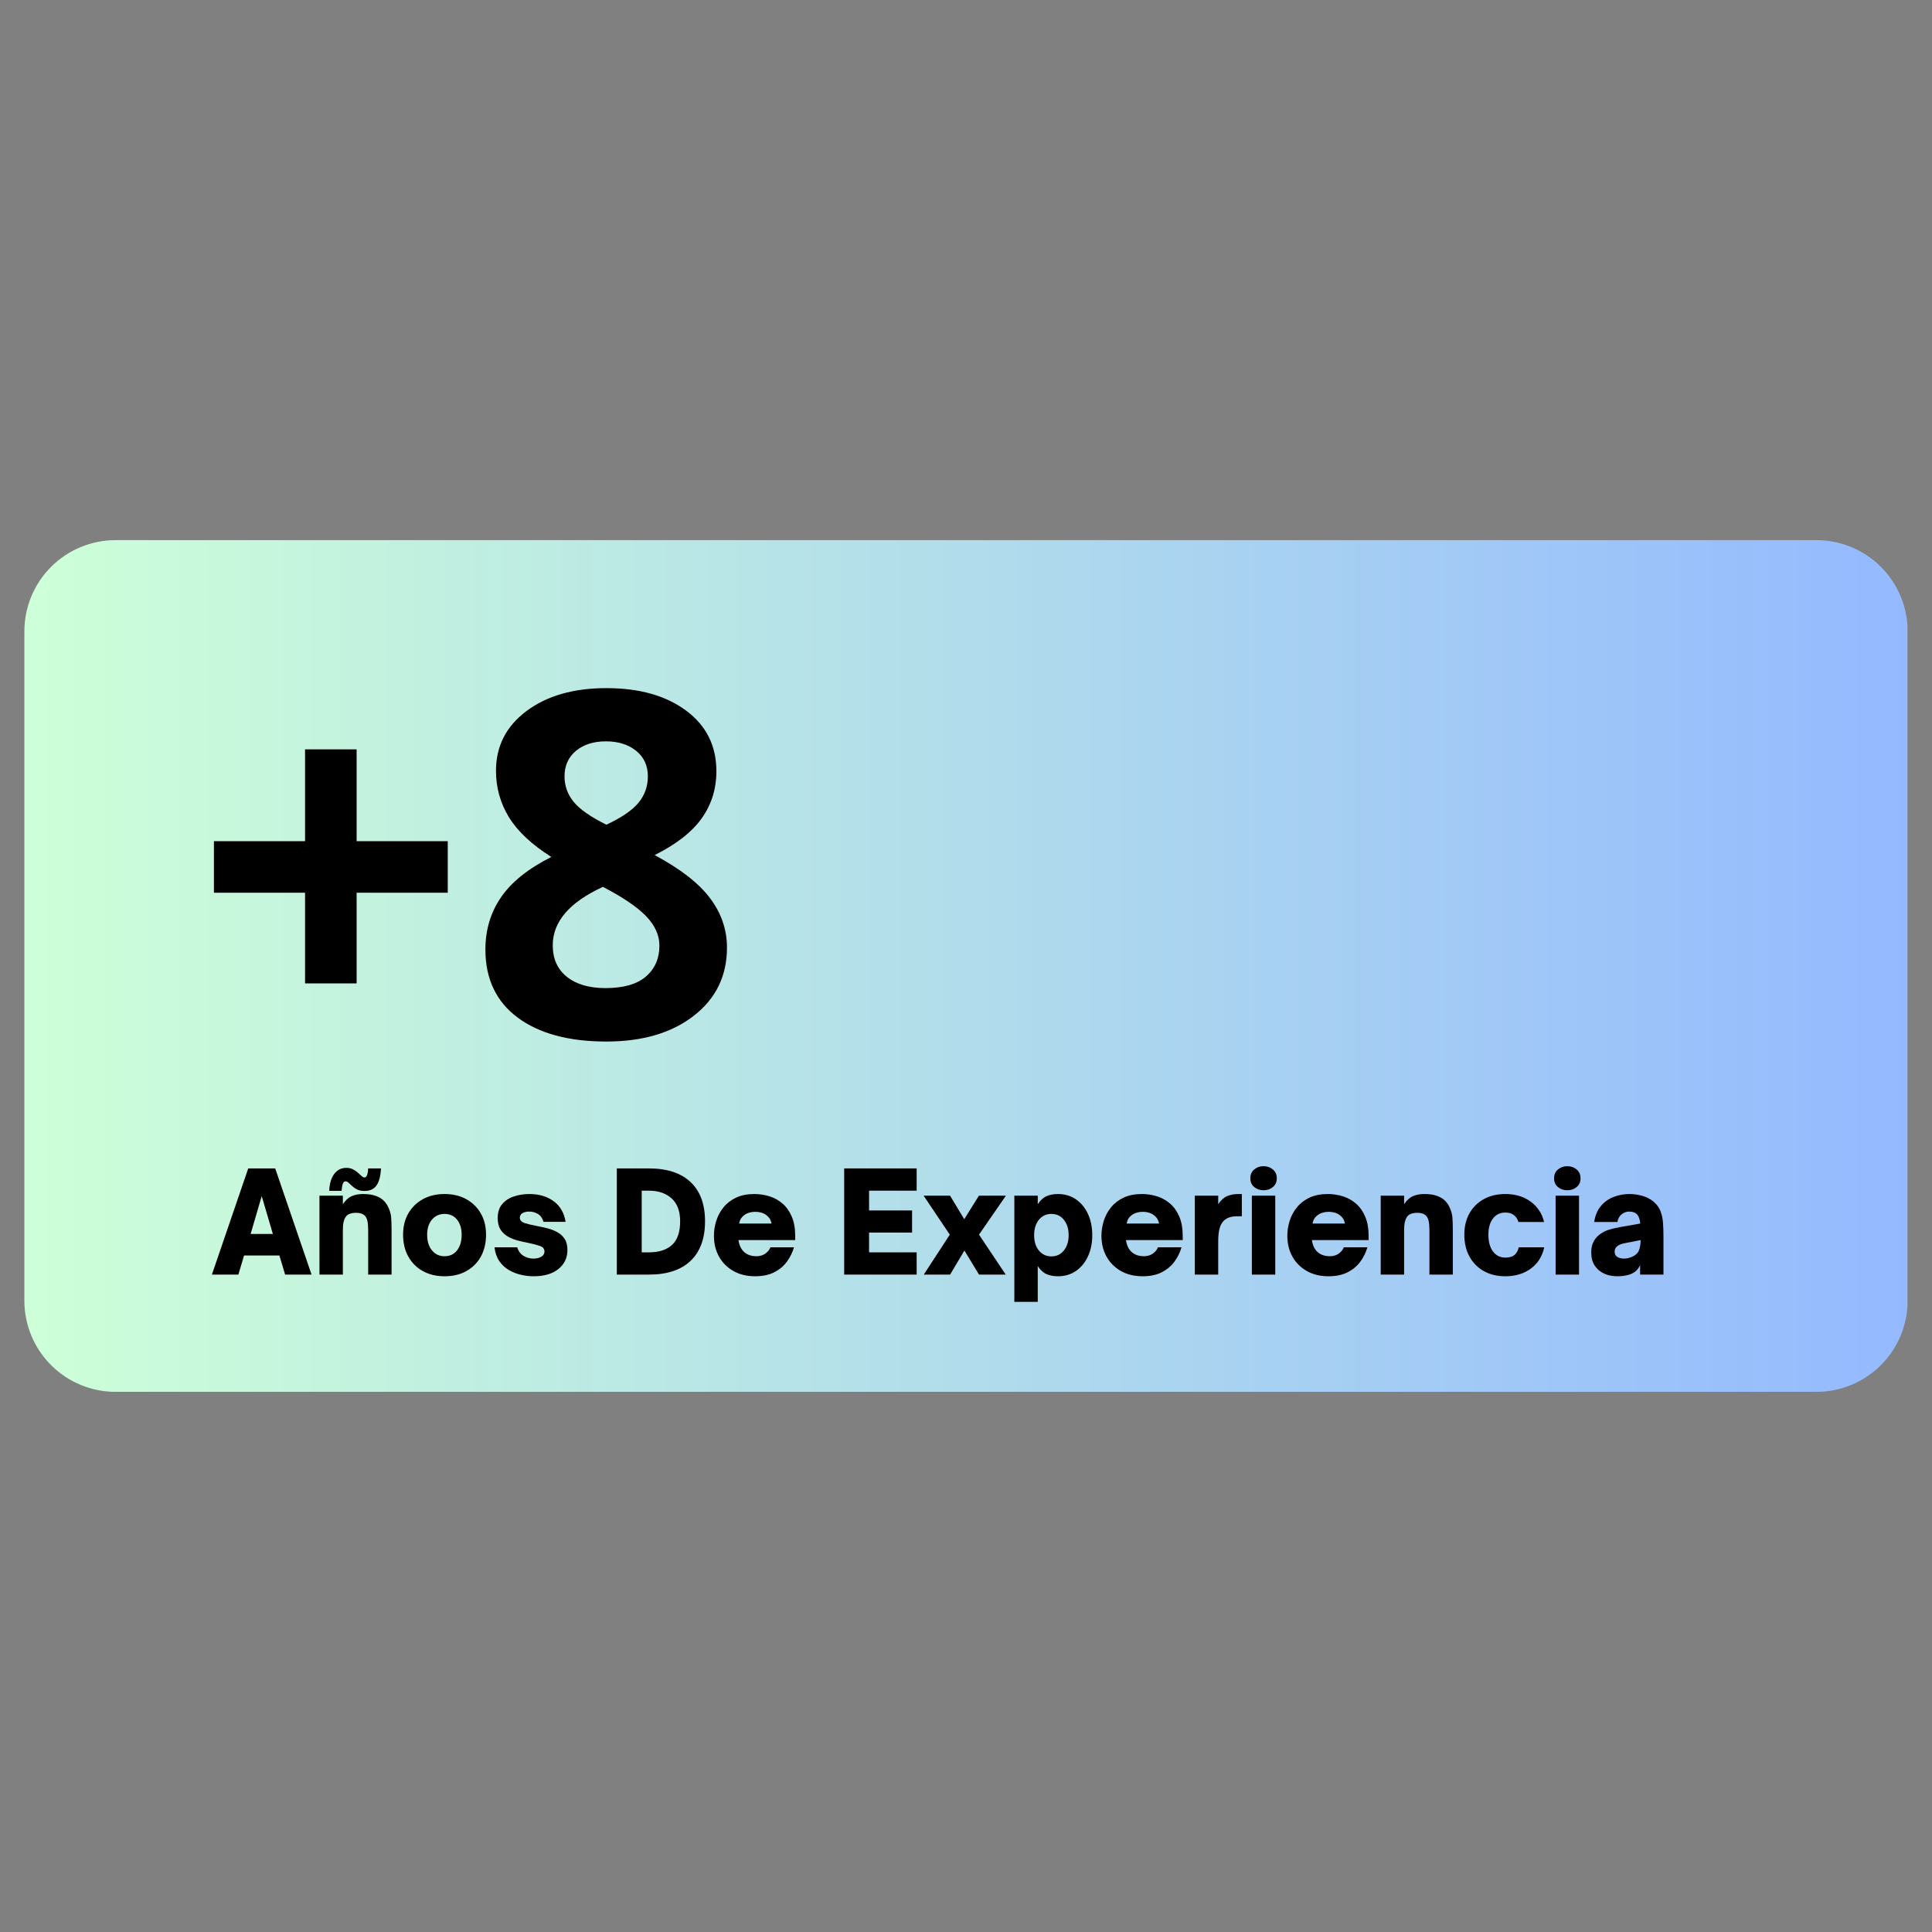
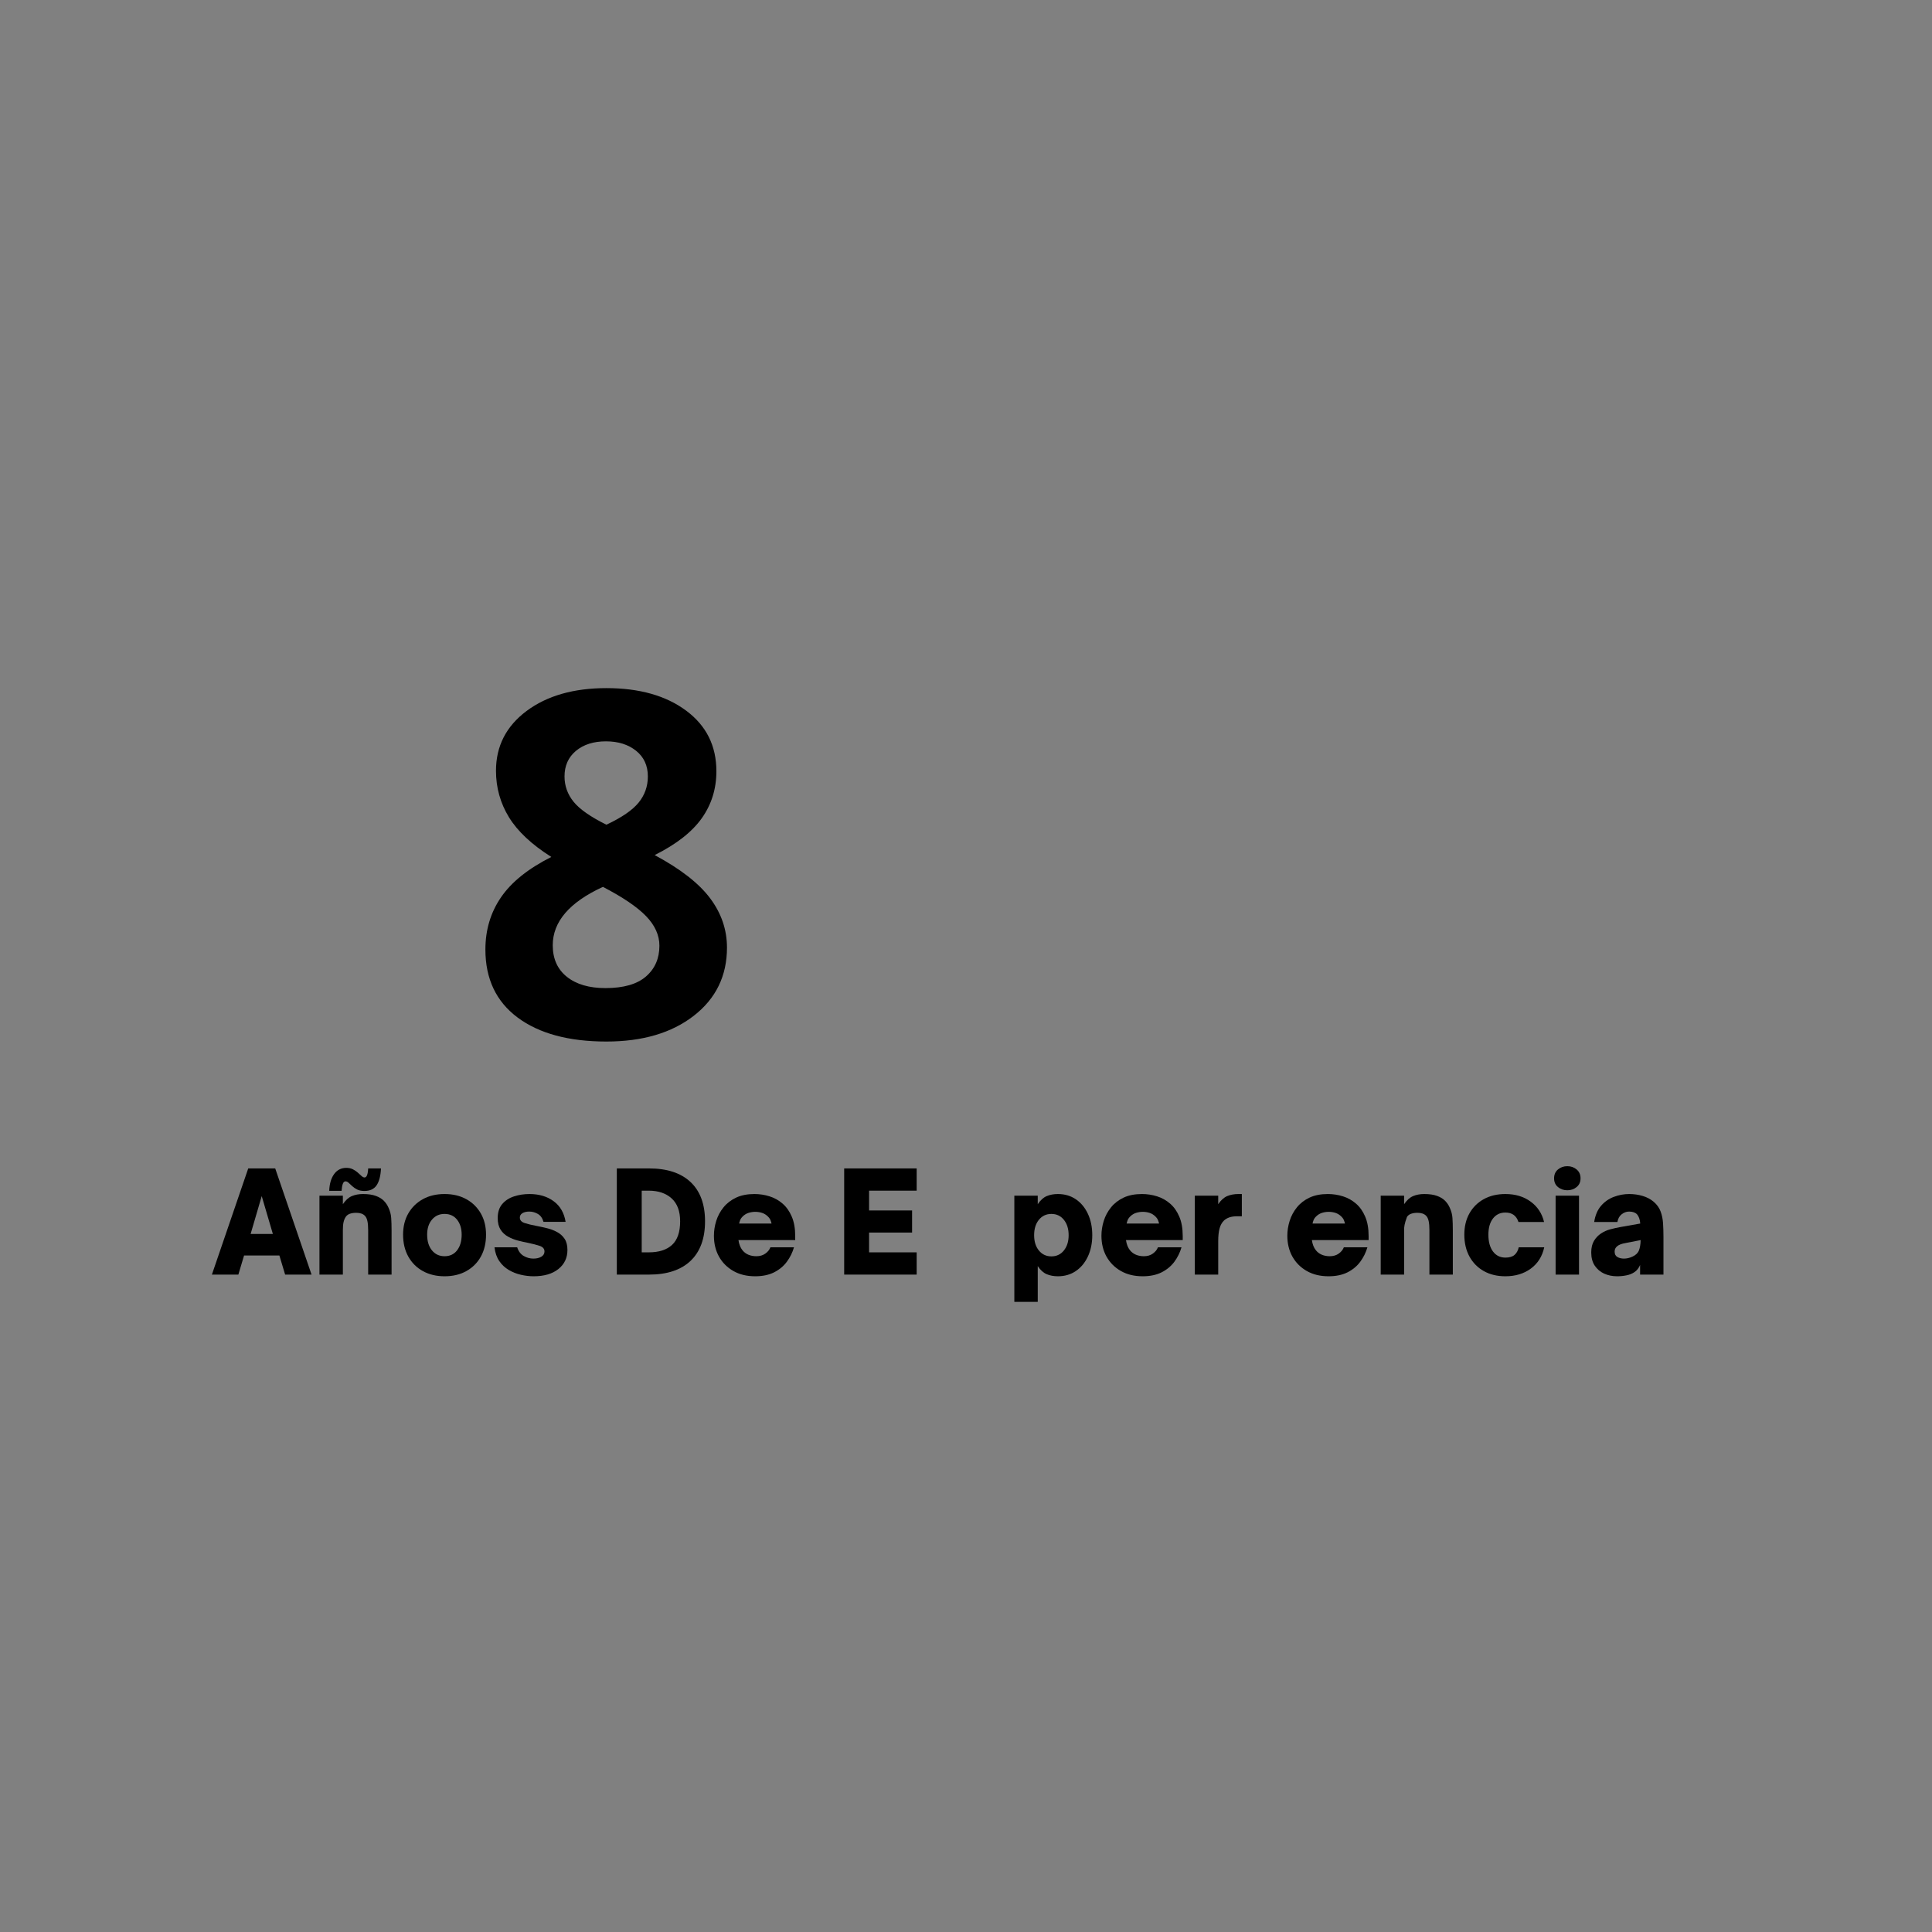
<svg xmlns="http://www.w3.org/2000/svg" version="1.2" preserveAspectRatio="xMidYMid meet" height="1080" viewBox="0 0 810 810" zoomAndPan="magnify" width="1080">
  <rect x="0" y="0" width="810" height="810" fill="#808080" stroke="none" />
  <defs>
    <clipPath id="2f71b7c9cc">
      <path d="M 10.215 226.453 L 799.723 226.453 L 799.723 583.527 L 10.215 583.527 Z M 10.215 226.453" />
    </clipPath>
    <clipPath id="db58d7ab7c">
-       <path d="M 48.465 226.453 L 761.535 226.453 C 771.68 226.453 781.41 230.484 788.582 237.656 C 795.758 244.828 799.785 254.559 799.785 264.703 L 799.785 545.297 C 799.785 555.441 795.758 565.172 788.582 572.344 C 781.41 579.516 771.68 583.547 761.535 583.547 L 48.465 583.547 C 38.32 583.547 28.59 579.516 21.418 572.344 C 14.242 565.172 10.215 555.441 10.215 545.297 L 10.215 264.703 C 10.215 254.559 14.242 244.828 21.418 237.656 C 28.59 230.484 38.32 226.453 48.465 226.453 Z M 48.465 226.453" />
-     </clipPath>
+       </clipPath>
    <linearGradient id="8a6576d40a" y2="128" gradientUnits="userSpaceOnUse" x2="566.039" y1="128" gradientTransform="matrix(1.395,0,0,1.395,10.203,226.454)" x1="0.007">
      <stop offset="0" style="stop-color:#cdffd8;stop-opacity:1;" />
      <stop offset="0.008" style="stop-color:#cdffd8;stop-opacity:1;" />
      <stop offset="0.016" style="stop-color:#ccfed8;stop-opacity:1;" />
      <stop offset="0.023" style="stop-color:#ccfed9;stop-opacity:1;" />
      <stop offset="0.031" style="stop-color:#cbfdd9;stop-opacity:1;" />
      <stop offset="0.039" style="stop-color:#cbfdd9;stop-opacity:1;" />
      <stop offset="0.047" style="stop-color:#cbfcda;stop-opacity:1;" />
      <stop offset="0.055" style="stop-color:#cafbda;stop-opacity:1;" />
      <stop offset="0.062" style="stop-color:#cafbda;stop-opacity:1;" />
      <stop offset="0.07" style="stop-color:#c9fadb;stop-opacity:1;" />
      <stop offset="0.078" style="stop-color:#c9fadb;stop-opacity:1;" />
      <stop offset="0.086" style="stop-color:#c8f9db;stop-opacity:1;" />
      <stop offset="0.094" style="stop-color:#c8f9db;stop-opacity:1;" />
      <stop offset="0.102" style="stop-color:#c7f8dc;stop-opacity:1;" />
      <stop offset="0.109" style="stop-color:#c7f8dc;stop-opacity:1;" />
      <stop offset="0.117" style="stop-color:#c7f7dc;stop-opacity:1;" />
      <stop offset="0.125" style="stop-color:#c6f7dd;stop-opacity:1;" />
      <stop offset="0.133" style="stop-color:#c6f6dd;stop-opacity:1;" />
      <stop offset="0.141" style="stop-color:#c5f5dd;stop-opacity:1;" />
      <stop offset="0.148" style="stop-color:#c5f5de;stop-opacity:1;" />
      <stop offset="0.156" style="stop-color:#c4f4de;stop-opacity:1;" />
      <stop offset="0.164" style="stop-color:#c4f4de;stop-opacity:1;" />
      <stop offset="0.172" style="stop-color:#c3f3df;stop-opacity:1;" />
      <stop offset="0.18" style="stop-color:#c3f3df;stop-opacity:1;" />
      <stop offset="0.188" style="stop-color:#c3f2df;stop-opacity:1;" />
      <stop offset="0.195" style="stop-color:#c2f2df;stop-opacity:1;" />
      <stop offset="0.203" style="stop-color:#c2f1e0;stop-opacity:1;" />
      <stop offset="0.211" style="stop-color:#c1f0e0;stop-opacity:1;" />
      <stop offset="0.219" style="stop-color:#c1f0e0;stop-opacity:1;" />
      <stop offset="0.227" style="stop-color:#c0efe1;stop-opacity:1;" />
      <stop offset="0.234" style="stop-color:#c0efe1;stop-opacity:1;" />
      <stop offset="0.242" style="stop-color:#bfeee1;stop-opacity:1;" />
      <stop offset="0.25" style="stop-color:#bfeee2;stop-opacity:1;" />
      <stop offset="0.258" style="stop-color:#bfede2;stop-opacity:1;" />
      <stop offset="0.266" style="stop-color:#beede2;stop-opacity:1;" />
      <stop offset="0.273" style="stop-color:#beece2;stop-opacity:1;" />
      <stop offset="0.281" style="stop-color:#bdece3;stop-opacity:1;" />
      <stop offset="0.289" style="stop-color:#bdebe3;stop-opacity:1;" />
      <stop offset="0.297" style="stop-color:#bceae3;stop-opacity:1;" />
      <stop offset="0.305" style="stop-color:#bceae4;stop-opacity:1;" />
      <stop offset="0.312" style="stop-color:#bbe9e4;stop-opacity:1;" />
      <stop offset="0.32" style="stop-color:#bbe9e4;stop-opacity:1;" />
      <stop offset="0.328" style="stop-color:#bae8e5;stop-opacity:1;" />
      <stop offset="0.336" style="stop-color:#bae8e5;stop-opacity:1;" />
      <stop offset="0.344" style="stop-color:#bae7e5;stop-opacity:1;" />
      <stop offset="0.352" style="stop-color:#b9e7e6;stop-opacity:1;" />
      <stop offset="0.359" style="stop-color:#b9e6e6;stop-opacity:1;" />
      <stop offset="0.367" style="stop-color:#b8e6e6;stop-opacity:1;" />
      <stop offset="0.375" style="stop-color:#b8e5e6;stop-opacity:1;" />
      <stop offset="0.383" style="stop-color:#b7e4e7;stop-opacity:1;" />
      <stop offset="0.391" style="stop-color:#b7e4e7;stop-opacity:1;" />
      <stop offset="0.398" style="stop-color:#b6e3e7;stop-opacity:1;" />
      <stop offset="0.406" style="stop-color:#b6e3e8;stop-opacity:1;" />
      <stop offset="0.414" style="stop-color:#b6e2e8;stop-opacity:1;" />
      <stop offset="0.422" style="stop-color:#b5e2e8;stop-opacity:1;" />
      <stop offset="0.43" style="stop-color:#b5e1e9;stop-opacity:1;" />
      <stop offset="0.438" style="stop-color:#b4e1e9;stop-opacity:1;" />
      <stop offset="0.445" style="stop-color:#b4e0e9;stop-opacity:1;" />
      <stop offset="0.453" style="stop-color:#b3dfea;stop-opacity:1;" />
      <stop offset="0.461" style="stop-color:#b3dfea;stop-opacity:1;" />
      <stop offset="0.469" style="stop-color:#b2deea;stop-opacity:1;" />
      <stop offset="0.477" style="stop-color:#b2deea;stop-opacity:1;" />
      <stop offset="0.484" style="stop-color:#b2ddeb;stop-opacity:1;" />
      <stop offset="0.492" style="stop-color:#b1ddeb;stop-opacity:1;" />
      <stop offset="0.5" style="stop-color:#b1dceb;stop-opacity:1;" />
      <stop offset="0.508" style="stop-color:#b0dcec;stop-opacity:1;" />
      <stop offset="0.516" style="stop-color:#b0dbec;stop-opacity:1;" />
      <stop offset="0.523" style="stop-color:#afdbec;stop-opacity:1;" />
      <stop offset="0.531" style="stop-color:#afdaed;stop-opacity:1;" />
      <stop offset="0.539" style="stop-color:#aed9ed;stop-opacity:1;" />
      <stop offset="0.547" style="stop-color:#aed9ed;stop-opacity:1;" />
      <stop offset="0.555" style="stop-color:#aed8ed;stop-opacity:1;" />
      <stop offset="0.562" style="stop-color:#add8ee;stop-opacity:1;" />
      <stop offset="0.57" style="stop-color:#add7ee;stop-opacity:1;" />
      <stop offset="0.578" style="stop-color:#acd7ee;stop-opacity:1;" />
      <stop offset="0.586" style="stop-color:#acd6ef;stop-opacity:1;" />
      <stop offset="0.594" style="stop-color:#abd6ef;stop-opacity:1;" />
      <stop offset="0.602" style="stop-color:#abd5ef;stop-opacity:1;" />
      <stop offset="0.609" style="stop-color:#aad5f0;stop-opacity:1;" />
      <stop offset="0.617" style="stop-color:#aad4f0;stop-opacity:1;" />
      <stop offset="0.625" style="stop-color:#aad3f0;stop-opacity:1;" />
      <stop offset="0.633" style="stop-color:#a9d3f1;stop-opacity:1;" />
      <stop offset="0.641" style="stop-color:#a9d2f1;stop-opacity:1;" />
      <stop offset="0.648" style="stop-color:#a8d2f1;stop-opacity:1;" />
      <stop offset="0.656" style="stop-color:#a8d1f1;stop-opacity:1;" />
      <stop offset="0.664" style="stop-color:#a7d1f2;stop-opacity:1;" />
      <stop offset="0.672" style="stop-color:#a7d0f2;stop-opacity:1;" />
      <stop offset="0.68" style="stop-color:#a6d0f2;stop-opacity:1;" />
      <stop offset="0.688" style="stop-color:#a6cff3;stop-opacity:1;" />
      <stop offset="0.695" style="stop-color:#a6cff3;stop-opacity:1;" />
      <stop offset="0.703" style="stop-color:#a5cef3;stop-opacity:1;" />
      <stop offset="0.711" style="stop-color:#a5cdf4;stop-opacity:1;" />
      <stop offset="0.719" style="stop-color:#a4cdf4;stop-opacity:1;" />
      <stop offset="0.727" style="stop-color:#a4ccf4;stop-opacity:1;" />
      <stop offset="0.734" style="stop-color:#a3ccf4;stop-opacity:1;" />
      <stop offset="0.742" style="stop-color:#a3cbf5;stop-opacity:1;" />
      <stop offset="0.75" style="stop-color:#a2cbf5;stop-opacity:1;" />
      <stop offset="0.758" style="stop-color:#a2caf5;stop-opacity:1;" />
      <stop offset="0.766" style="stop-color:#a2caf6;stop-opacity:1;" />
      <stop offset="0.773" style="stop-color:#a1c9f6;stop-opacity:1;" />
      <stop offset="0.781" style="stop-color:#a1c8f6;stop-opacity:1;" />
      <stop offset="0.789" style="stop-color:#a0c8f7;stop-opacity:1;" />
      <stop offset="0.797" style="stop-color:#a0c7f7;stop-opacity:1;" />
      <stop offset="0.805" style="stop-color:#9fc7f7;stop-opacity:1;" />
      <stop offset="0.812" style="stop-color:#9fc6f8;stop-opacity:1;" />
      <stop offset="0.82" style="stop-color:#9ec6f8;stop-opacity:1;" />
      <stop offset="0.828" style="stop-color:#9ec5f8;stop-opacity:1;" />
      <stop offset="0.836" style="stop-color:#9dc5f8;stop-opacity:1;" />
      <stop offset="0.844" style="stop-color:#9dc4f9;stop-opacity:1;" />
      <stop offset="0.852" style="stop-color:#9dc4f9;stop-opacity:1;" />
      <stop offset="0.859" style="stop-color:#9cc3f9;stop-opacity:1;" />
      <stop offset="0.867" style="stop-color:#9cc2fa;stop-opacity:1;" />
      <stop offset="0.875" style="stop-color:#9bc2fa;stop-opacity:1;" />
      <stop offset="0.883" style="stop-color:#9bc1fa;stop-opacity:1;" />
      <stop offset="0.891" style="stop-color:#9ac1fb;stop-opacity:1;" />
      <stop offset="0.898" style="stop-color:#9ac0fb;stop-opacity:1;" />
      <stop offset="0.906" style="stop-color:#99c0fb;stop-opacity:1;" />
      <stop offset="0.914" style="stop-color:#99bffb;stop-opacity:1;" />
      <stop offset="0.922" style="stop-color:#99bffc;stop-opacity:1;" />
      <stop offset="0.93" style="stop-color:#98befc;stop-opacity:1;" />
      <stop offset="0.938" style="stop-color:#98befc;stop-opacity:1;" />
      <stop offset="0.945" style="stop-color:#97bdfd;stop-opacity:1;" />
      <stop offset="0.953" style="stop-color:#97bcfd;stop-opacity:1;" />
      <stop offset="0.961" style="stop-color:#96bcfd;stop-opacity:1;" />
      <stop offset="0.969" style="stop-color:#96bbfe;stop-opacity:1;" />
      <stop offset="0.977" style="stop-color:#95bbfe;stop-opacity:1;" />
      <stop offset="0.984" style="stop-color:#95bafe;stop-opacity:1;" />
      <stop offset="0.992" style="stop-color:#95baff;stop-opacity:1;" />
      <stop offset="1" style="stop-color:#94b9ff;stop-opacity:1;" />
    </linearGradient>
  </defs>
  <g id="4fad236480">
    <g clip-path="url(#2f71b7c9cc)" clip-rule="nonzero">
      <g clip-path="url(#db58d7ab7c)" clip-rule="nonzero">
        <path d="M 10.215 226.453 L 10.215 583.527 L 799.723 583.527 L 799.723 226.453 Z M 10.215 226.453" style="stroke:none;fill-rule:nonzero;fill:url(#8a6576d40a);" />
      </g>
    </g>
    <g style="fill:#000000;fill-opacity:1;">
      <g transform="translate(88.729, 534.381)">
        <path d="M 11.203 0 L 0.109 0 L 15.344 -44.516 L 26.656 -44.516 L 41.891 0 L 30.812 0 L 28.406 -8 L 13.594 -8 Z M 21 -32.906 L 16.344 -17.031 L 25.672 -17.031 Z M 21 -32.906" style="stroke:none" />
      </g>
    </g>
    <g style="fill:#000000;fill-opacity:1;">
      <g transform="translate(130.731, 534.381)">
        <path d="M 22.047 -35.062 C 20.848 -35.062 19.836 -35.266 19.016 -35.672 C 18.203 -36.086 17.516 -36.555 16.953 -37.078 C 16.391 -37.598 15.891 -38.062 15.453 -38.469 C 15.023 -38.883 14.582 -39.094 14.125 -39.094 C 13.613 -39.094 13.234 -38.738 12.984 -38.031 C 12.734 -37.332 12.566 -36.363 12.484 -35.125 L 7.297 -35.125 C 7.41 -38.082 8.098 -40.426 9.359 -42.156 C 10.629 -43.883 12.332 -44.75 14.469 -44.75 C 15.52 -44.75 16.441 -44.547 17.234 -44.141 C 18.035 -43.734 18.727 -43.266 19.312 -42.734 C 19.895 -42.211 20.41 -41.742 20.859 -41.328 C 21.305 -40.922 21.723 -40.719 22.109 -40.719 C 23.004 -40.719 23.508 -41.984 23.625 -44.516 L 29 -44.516 C 28.844 -41.328 28.219 -38.953 27.125 -37.391 C 26.039 -35.836 24.348 -35.062 22.047 -35.062 Z M 13.016 0 L 3.203 0 L 3.203 -33.078 L 13.016 -33.078 L 13.016 -29.516 C 14.141 -31.191 15.391 -32.32 16.766 -32.906 C 18.148 -33.488 19.719 -33.781 21.469 -33.781 C 23.645 -33.781 25.441 -33.516 26.859 -32.984 C 28.285 -32.461 29.414 -31.766 30.25 -30.891 C 31.082 -30.016 31.711 -29.07 32.141 -28.062 C 32.805 -26.625 33.188 -25.188 33.281 -23.75 C 33.383 -22.312 33.438 -20.562 33.438 -18.5 L 33.438 0 L 23.625 0 L 23.625 -18.609 C 23.625 -20.242 23.516 -21.535 23.297 -22.484 C 23.086 -23.441 22.734 -24.172 22.234 -24.672 C 21.453 -25.492 20.242 -25.906 18.609 -25.906 C 17.598 -25.906 16.723 -25.773 15.984 -25.516 C 15.242 -25.266 14.66 -24.832 14.234 -24.219 C 13.848 -23.664 13.547 -22.953 13.328 -22.078 C 13.117 -21.203 13.016 -20.047 13.016 -18.609 Z M 13.016 0" style="stroke:none" />
      </g>
    </g>
    <g style="fill:#000000;fill-opacity:1;">
      <g transform="translate(167.133, 534.381)">
        <path d="M 19.25 0.703 C 15.832 0.703 12.812 -0.016 10.188 -1.453 C 7.562 -2.898 5.516 -4.938 4.047 -7.562 C 2.586 -10.188 1.859 -13.25 1.859 -16.75 C 1.859 -20.133 2.586 -23.098 4.047 -25.641 C 5.516 -28.191 7.551 -30.188 10.156 -31.625 C 12.758 -33.062 15.789 -33.781 19.25 -33.781 C 22.719 -33.781 25.754 -33.062 28.359 -31.625 C 30.961 -30.188 32.992 -28.191 34.453 -25.641 C 35.91 -23.098 36.641 -20.133 36.641 -16.75 C 36.641 -13.25 35.922 -10.191 34.484 -7.578 C 33.047 -4.973 31.02 -2.941 28.406 -1.484 C 25.801 -0.023 22.75 0.703 19.25 0.703 Z M 19.25 -7.703 C 21.469 -7.703 23.219 -8.523 24.5 -10.172 C 25.781 -11.828 26.422 -14.02 26.422 -16.75 C 26.422 -19.312 25.781 -21.398 24.5 -23.016 C 23.219 -24.629 21.469 -25.438 19.25 -25.438 C 17.07 -25.438 15.312 -24.641 13.969 -23.047 C 12.625 -21.453 11.953 -19.352 11.953 -16.75 C 11.953 -13.988 12.625 -11.789 13.969 -10.156 C 15.312 -8.52 17.07 -7.703 19.25 -7.703 Z M 19.25 -7.703" style="stroke:none" />
      </g>
    </g>
    <g style="fill:#000000;fill-opacity:1;">
      <g transform="translate(205.635, 534.381)">
        <path d="M 18.094 0.703 C 16.344 0.703 14.57 0.492 12.781 0.078 C 10.988 -0.328 9.297 -0.992 7.703 -1.922 C 6.109 -2.859 4.773 -4.102 3.703 -5.656 C 2.629 -7.219 1.957 -9.145 1.688 -11.438 L 11.203 -11.438 C 11.742 -9.758 12.656 -8.551 13.938 -7.812 C 15.227 -7.07 16.57 -6.703 17.969 -6.703 C 19.289 -6.703 20.398 -6.961 21.297 -7.484 C 22.191 -8.016 22.641 -8.75 22.641 -9.688 C 22.641 -10.812 21.969 -11.598 20.625 -12.047 C 19.281 -12.492 17.676 -12.91 15.812 -13.297 C 14.406 -13.566 12.953 -13.895 11.453 -14.281 C 9.961 -14.676 8.578 -15.234 7.297 -15.953 C 6.016 -16.672 4.984 -17.648 4.203 -18.891 C 3.422 -20.141 3.031 -21.738 3.031 -23.688 C 3.031 -26.133 3.66 -28.098 4.922 -29.578 C 6.191 -31.055 7.836 -32.125 9.859 -32.781 C 11.879 -33.445 14.039 -33.781 16.344 -33.781 C 20.383 -33.781 23.766 -32.773 26.484 -30.766 C 29.211 -28.766 30.883 -25.879 31.5 -22.109 L 22.234 -22.109 C 21.766 -23.703 20.961 -24.816 19.828 -25.453 C 18.703 -26.098 17.52 -26.422 16.281 -26.422 C 15.07 -26.422 14.109 -26.195 13.391 -25.75 C 12.672 -25.312 12.312 -24.703 12.312 -23.922 C 12.312 -22.828 12.988 -22.055 14.344 -21.609 C 15.707 -21.172 17.344 -20.773 19.25 -20.422 C 20.688 -20.148 22.164 -19.828 23.688 -19.453 C 25.207 -19.086 26.617 -18.551 27.922 -17.844 C 29.223 -17.145 30.27 -16.203 31.062 -15.016 C 31.863 -13.836 32.266 -12.273 32.266 -10.328 C 32.266 -7.023 31 -4.359 28.469 -2.328 C 25.938 -0.305 22.477 0.703 18.094 0.703 Z M 18.094 0.703" style="stroke:none" />
      </g>
    </g>
    <g style="fill:#000000;fill-opacity:1;">
      <g transform="translate(239.937, 534.381)">
        <path d="" style="stroke:none" />
      </g>
    </g>
    <g style="fill:#000000;fill-opacity:1;">
      <g transform="translate(255.105, 534.381)">
        <path d="M 16.984 0 L 3.5 0 L 3.5 -44.516 L 16.984 -44.516 C 24.566 -44.516 30.379 -42.609 34.422 -38.797 C 38.461 -34.984 40.484 -29.5 40.484 -22.344 C 40.484 -15.145 38.461 -9.617 34.422 -5.766 C 30.379 -1.922 24.566 0 16.984 0 Z M 13.938 -35.188 L 13.938 -9.328 L 16.859 -9.328 C 21.141 -9.328 24.406 -10.367 26.656 -12.453 C 28.914 -14.535 30.047 -17.832 30.047 -22.344 C 30.047 -26.582 28.859 -29.781 26.484 -31.938 C 24.109 -34.102 20.898 -35.188 16.859 -35.188 Z M 13.938 -35.188" style="stroke:none" />
      </g>
    </g>
    <g style="fill:#000000;fill-opacity:1;">
      <g transform="translate(297.457, 534.381)">
        <path d="M 19.141 0.703 C 15.641 0.703 12.594 -0.035 10 -1.516 C 7.414 -2.992 5.41 -5.004 3.984 -7.547 C 2.566 -10.098 1.859 -13.008 1.859 -16.281 C 1.859 -18.375 2.18 -20.453 2.828 -22.516 C 3.473 -24.578 4.484 -26.461 5.859 -28.172 C 7.242 -29.891 9.004 -31.254 11.141 -32.266 C 13.285 -33.273 15.852 -33.781 18.844 -33.781 C 21.02 -33.781 23.129 -33.457 25.172 -32.812 C 27.211 -32.176 29.039 -31.156 30.656 -29.75 C 32.27 -28.352 33.551 -26.535 34.5 -24.297 C 35.457 -22.066 35.938 -19.352 35.938 -16.156 L 35.938 -14.469 L 12.141 -14.469 C 12.41 -12.676 12.973 -11.254 13.828 -10.203 C 14.523 -9.348 15.367 -8.719 16.359 -8.312 C 17.359 -7.906 18.457 -7.703 19.656 -7.703 C 21.133 -7.703 22.391 -8.07 23.422 -8.812 C 24.453 -9.551 25.16 -10.426 25.547 -11.438 L 35.422 -11.438 C 34.797 -9.258 33.801 -7.242 32.438 -5.391 C 31.07 -3.547 29.289 -2.066 27.094 -0.953 C 24.895 0.148 22.242 0.703 19.141 0.703 Z M 12.422 -21.406 L 26.016 -21.406 C 25.941 -21.801 25.797 -22.27 25.578 -22.812 C 25.367 -23.352 24.992 -23.879 24.453 -24.391 C 23.742 -25.086 22.941 -25.582 22.047 -25.875 C 21.16 -26.164 20.207 -26.312 19.188 -26.312 C 18.219 -26.312 17.273 -26.164 16.359 -25.875 C 15.453 -25.582 14.645 -25.086 13.938 -24.391 C 13.395 -23.848 13.023 -23.312 12.828 -22.781 C 12.641 -22.258 12.504 -21.801 12.422 -21.406 Z M 12.422 -21.406" style="stroke:none" />
      </g>
    </g>
    <g style="fill:#000000;fill-opacity:1;">
      <g transform="translate(335.259, 534.381)">
        <path d="" style="stroke:none" />
      </g>
    </g>
    <g style="fill:#000000;fill-opacity:1;">
      <g transform="translate(350.427, 534.381)">
        <path d="M 33.891 0 L 3.5 0 L 3.5 -44.516 L 33.891 -44.516 L 33.891 -35.188 L 13.938 -35.188 L 13.938 -26.891 L 31.969 -26.891 L 31.969 -17.625 L 13.938 -17.625 L 13.938 -9.328 L 33.891 -9.328 Z M 33.891 0" style="stroke:none" />
      </g>
    </g>
    <g style="fill:#000000;fill-opacity:1;">
      <g transform="translate(386.829, 534.381)">
-         <path d="M 11.5 0 L 0.469 0 L 11.375 -16.75 L 0.406 -33.078 L 11.5 -33.078 L 17.438 -23.219 L 23.578 -33.078 L 34.891 -33.078 L 23.625 -16.75 L 34.828 0 L 23.625 0 L 17.5 -10.094 Z M 11.5 0" style="stroke:none" />
-       </g>
+         </g>
    </g>
    <g style="fill:#000000;fill-opacity:1;">
      <g transform="translate(422.064, 534.381)">
        <path d="M 21.469 -33.781 C 24.312 -33.781 26.812 -33.051 28.969 -31.594 C 31.125 -30.133 32.812 -28.102 34.031 -25.5 C 35.258 -22.895 35.875 -19.898 35.875 -16.516 C 35.875 -13.172 35.258 -10.191 34.031 -7.578 C 32.812 -4.973 31.125 -2.941 28.969 -1.484 C 26.812 -0.023 24.312 0.703 21.469 0.703 C 19.719 0.703 18.148 0.41 16.766 -0.172 C 15.391 -0.754 14.141 -1.883 13.016 -3.562 L 13.016 11.438 L 3.203 11.438 L 3.203 -33.078 L 13.016 -33.078 L 13.016 -29.516 C 14.141 -31.191 15.391 -32.32 16.766 -32.906 C 18.148 -33.488 19.719 -33.781 21.469 -33.781 Z M 18.734 -25.438 C 16.586 -25.438 14.844 -24.617 13.5 -22.984 C 12.164 -21.348 11.5 -19.191 11.5 -16.516 C 11.5 -13.867 12.164 -11.727 13.5 -10.094 C 14.844 -8.457 16.586 -7.641 18.734 -7.641 C 20.91 -7.641 22.66 -8.469 23.984 -10.125 C 25.305 -11.781 25.969 -13.91 25.969 -16.516 C 25.969 -19.16 25.305 -21.305 23.984 -22.953 C 22.66 -24.609 20.91 -25.438 18.734 -25.438 Z M 18.734 -25.438" style="stroke:none" />
      </g>
    </g>
    <g style="fill:#000000;fill-opacity:1;">
      <g transform="translate(459.925, 534.381)">
        <path d="M 19.141 0.703 C 15.641 0.703 12.594 -0.035 10 -1.516 C 7.414 -2.992 5.41 -5.004 3.984 -7.547 C 2.566 -10.098 1.859 -13.008 1.859 -16.281 C 1.859 -18.375 2.18 -20.453 2.828 -22.516 C 3.473 -24.578 4.484 -26.461 5.859 -28.172 C 7.242 -29.891 9.004 -31.254 11.141 -32.266 C 13.285 -33.273 15.852 -33.781 18.844 -33.781 C 21.02 -33.781 23.129 -33.457 25.172 -32.812 C 27.211 -32.176 29.039 -31.156 30.656 -29.75 C 32.27 -28.352 33.551 -26.535 34.5 -24.297 C 35.457 -22.066 35.938 -19.352 35.938 -16.156 L 35.938 -14.469 L 12.141 -14.469 C 12.41 -12.676 12.973 -11.254 13.828 -10.203 C 14.523 -9.348 15.367 -8.719 16.359 -8.312 C 17.359 -7.906 18.457 -7.703 19.656 -7.703 C 21.133 -7.703 22.391 -8.07 23.422 -8.812 C 24.453 -9.551 25.16 -10.426 25.547 -11.438 L 35.422 -11.438 C 34.797 -9.258 33.801 -7.242 32.438 -5.391 C 31.07 -3.547 29.289 -2.066 27.094 -0.953 C 24.895 0.148 22.242 0.703 19.141 0.703 Z M 12.422 -21.406 L 26.016 -21.406 C 25.941 -21.801 25.797 -22.27 25.578 -22.812 C 25.367 -23.352 24.992 -23.879 24.453 -24.391 C 23.742 -25.086 22.941 -25.582 22.047 -25.875 C 21.16 -26.164 20.207 -26.312 19.188 -26.312 C 18.219 -26.312 17.273 -26.164 16.359 -25.875 C 15.453 -25.582 14.645 -25.086 13.938 -24.391 C 13.395 -23.848 13.023 -23.312 12.828 -22.781 C 12.641 -22.258 12.504 -21.801 12.422 -21.406 Z M 12.422 -21.406" style="stroke:none" />
      </g>
    </g>
    <g style="fill:#000000;fill-opacity:1;">
      <g transform="translate(497.727, 534.381)">
        <path d="M 13.016 0 L 3.203 0 L 3.203 -33.078 L 13.016 -33.078 L 13.016 -29.516 C 14.141 -31.191 15.391 -32.32 16.766 -32.906 C 18.148 -33.488 19.719 -33.781 21.469 -33.781 L 22.922 -33.781 L 22.922 -24.453 L 21.062 -24.453 C 19.695 -24.453 18.566 -24.297 17.672 -23.984 C 16.785 -23.672 16.051 -23.242 15.469 -22.703 C 14.602 -21.879 13.977 -20.773 13.594 -19.391 C 13.207 -18.016 13.016 -16.195 13.016 -13.938 Z M 13.016 0" style="stroke:none" />
      </g>
    </g>
    <g style="fill:#000000;fill-opacity:1;">
      <g transform="translate(521.645, 534.381)">
-         <path d="M 8.109 -35.359 C 6.586 -35.359 5.281 -35.805 4.188 -36.703 C 3.102 -37.598 2.562 -38.82 2.562 -40.375 C 2.562 -41.926 3.102 -43.16 4.188 -44.078 C 5.281 -44.992 6.586 -45.453 8.109 -45.453 C 9.629 -45.453 10.93 -44.992 12.016 -44.078 C 13.109 -43.16 13.656 -41.926 13.656 -40.375 C 13.656 -38.82 13.109 -37.598 12.016 -36.703 C 10.93 -35.805 9.629 -35.359 8.109 -35.359 Z M 13.016 0 L 3.203 0 L 3.203 -33.078 L 13.016 -33.078 Z M 13.016 0" style="stroke:none" />
-       </g>
+         </g>
    </g>
    <g style="fill:#000000;fill-opacity:1;">
      <g transform="translate(537.862, 534.381)">
        <path d="M 19.141 0.703 C 15.641 0.703 12.594 -0.035 10 -1.516 C 7.414 -2.992 5.41 -5.004 3.984 -7.547 C 2.566 -10.098 1.859 -13.008 1.859 -16.281 C 1.859 -18.375 2.18 -20.453 2.828 -22.516 C 3.473 -24.578 4.484 -26.461 5.859 -28.172 C 7.242 -29.891 9.004 -31.254 11.141 -32.266 C 13.285 -33.273 15.852 -33.781 18.844 -33.781 C 21.02 -33.781 23.129 -33.457 25.172 -32.812 C 27.211 -32.176 29.039 -31.156 30.656 -29.75 C 32.27 -28.352 33.551 -26.535 34.5 -24.297 C 35.457 -22.066 35.938 -19.352 35.938 -16.156 L 35.938 -14.469 L 12.141 -14.469 C 12.41 -12.676 12.973 -11.254 13.828 -10.203 C 14.523 -9.348 15.367 -8.719 16.359 -8.312 C 17.359 -7.906 18.457 -7.703 19.656 -7.703 C 21.133 -7.703 22.391 -8.07 23.422 -8.812 C 24.453 -9.551 25.16 -10.426 25.547 -11.438 L 35.422 -11.438 C 34.797 -9.258 33.801 -7.242 32.438 -5.391 C 31.07 -3.547 29.289 -2.066 27.094 -0.953 C 24.895 0.148 22.242 0.703 19.141 0.703 Z M 12.422 -21.406 L 26.016 -21.406 C 25.941 -21.801 25.797 -22.27 25.578 -22.812 C 25.367 -23.352 24.992 -23.879 24.453 -24.391 C 23.742 -25.086 22.941 -25.582 22.047 -25.875 C 21.16 -26.164 20.207 -26.312 19.188 -26.312 C 18.219 -26.312 17.273 -26.164 16.359 -25.875 C 15.453 -25.582 14.645 -25.086 13.938 -24.391 C 13.395 -23.848 13.023 -23.312 12.828 -22.781 C 12.641 -22.258 12.504 -21.801 12.422 -21.406 Z M 12.422 -21.406" style="stroke:none" />
      </g>
    </g>
    <g style="fill:#000000;fill-opacity:1;">
      <g transform="translate(575.664, 534.381)">
-         <path d="M 13.016 0 L 3.203 0 L 3.203 -33.078 L 13.016 -33.078 L 13.016 -29.516 C 14.141 -31.191 15.391 -32.32 16.766 -32.906 C 18.148 -33.488 19.719 -33.781 21.469 -33.781 C 23.645 -33.781 25.441 -33.516 26.859 -32.984 C 28.285 -32.461 29.414 -31.766 30.25 -30.891 C 31.082 -30.016 31.711 -29.07 32.141 -28.062 C 32.805 -26.625 33.188 -25.188 33.281 -23.75 C 33.383 -22.312 33.438 -20.562 33.438 -18.5 L 33.438 0 L 23.625 0 L 23.625 -18.609 C 23.625 -20.242 23.516 -21.535 23.297 -22.484 C 23.086 -23.441 22.734 -24.172 22.234 -24.672 C 21.453 -25.492 20.242 -25.906 18.609 -25.906 C 17.598 -25.906 16.723 -25.773 15.984 -25.516 C 15.242 -25.266 14.66 -24.832 14.234 -24.219 C 13.848 -23.664 13.547 -22.953 13.328 -22.078 C 13.117 -21.203 13.016 -20.047 13.016 -18.609 Z M 13.016 0" style="stroke:none" />
+         <path d="M 13.016 0 L 3.203 0 L 3.203 -33.078 L 13.016 -33.078 L 13.016 -29.516 C 14.141 -31.191 15.391 -32.32 16.766 -32.906 C 18.148 -33.488 19.719 -33.781 21.469 -33.781 C 23.645 -33.781 25.441 -33.516 26.859 -32.984 C 28.285 -32.461 29.414 -31.766 30.25 -30.891 C 31.082 -30.016 31.711 -29.07 32.141 -28.062 C 32.805 -26.625 33.188 -25.188 33.281 -23.75 C 33.383 -22.312 33.438 -20.562 33.438 -18.5 L 33.438 0 L 23.625 0 L 23.625 -18.609 C 23.625 -20.242 23.516 -21.535 23.297 -22.484 C 23.086 -23.441 22.734 -24.172 22.234 -24.672 C 21.453 -25.492 20.242 -25.906 18.609 -25.906 C 17.598 -25.906 16.723 -25.773 15.984 -25.516 C 15.242 -25.266 14.66 -24.832 14.234 -24.219 C 13.117 -21.203 13.016 -20.047 13.016 -18.609 Z M 13.016 0" style="stroke:none" />
      </g>
    </g>
    <g style="fill:#000000;fill-opacity:1;">
      <g transform="translate(612.066, 534.381)">
        <path d="M 19.078 0.703 C 15.648 0.703 12.645 -0.016 10.062 -1.453 C 7.477 -2.898 5.461 -4.938 4.016 -7.562 C 2.578 -10.188 1.859 -13.25 1.859 -16.75 C 1.859 -20.133 2.566 -23.098 3.984 -25.641 C 5.41 -28.191 7.414 -30.188 10 -31.625 C 12.594 -33.062 15.617 -33.781 19.078 -33.781 C 23.242 -33.781 26.773 -32.719 29.672 -30.594 C 32.566 -28.477 34.441 -25.629 35.297 -22.047 L 24.562 -22.047 C 23.707 -24.691 21.879 -26.016 19.078 -26.016 C 16.898 -26.016 15.164 -25.188 13.875 -23.531 C 12.594 -21.883 11.953 -19.625 11.953 -16.75 C 11.953 -13.75 12.594 -11.395 13.875 -9.688 C 15.164 -7.977 16.898 -7.125 19.078 -7.125 C 20.754 -7.125 22.031 -7.5 22.906 -8.25 C 23.781 -9.008 24.367 -10.07 24.672 -11.438 L 35.359 -11.438 C 34.535 -7.625 32.656 -4.645 29.719 -2.5 C 26.789 -0.363 23.242 0.703 19.078 0.703 Z M 19.078 0.703" style="stroke:none" />
      </g>
    </g>
    <g style="fill:#000000;fill-opacity:1;">
      <g transform="translate(648.994, 534.381)">
        <path d="M 8.109 -35.359 C 6.586 -35.359 5.281 -35.805 4.188 -36.703 C 3.102 -37.598 2.562 -38.82 2.562 -40.375 C 2.562 -41.926 3.102 -43.16 4.188 -44.078 C 5.281 -44.992 6.586 -45.453 8.109 -45.453 C 9.629 -45.453 10.93 -44.992 12.016 -44.078 C 13.109 -43.16 13.656 -41.926 13.656 -40.375 C 13.656 -38.82 13.109 -37.598 12.016 -36.703 C 10.93 -35.805 9.629 -35.359 8.109 -35.359 Z M 13.016 0 L 3.203 0 L 3.203 -33.078 L 13.016 -33.078 Z M 13.016 0" style="stroke:none" />
      </g>
    </g>
    <g style="fill:#000000;fill-opacity:1;">
      <g transform="translate(665.211, 534.381)">
        <path d="M 12.781 0.703 C 10.789 0.703 8.977 0.332 7.344 -0.406 C 5.719 -1.145 4.406 -2.254 3.406 -3.734 C 2.414 -5.211 1.922 -7.062 1.922 -9.281 C 1.922 -11.258 2.312 -12.891 3.094 -14.172 C 3.875 -15.461 4.863 -16.492 6.062 -17.266 C 7.227 -18.047 8.508 -18.617 9.906 -18.984 C 11.312 -19.359 12.641 -19.66 13.891 -19.891 L 22.469 -21.406 C 22.344 -23.082 21.895 -24.367 21.125 -25.266 C 20.383 -26.035 19.273 -26.422 17.797 -26.422 C 16.672 -26.422 15.629 -26.039 14.672 -25.281 C 13.723 -24.531 13.129 -23.453 12.891 -22.047 L 3.156 -22.047 C 3.582 -24.816 4.531 -27.066 6 -28.797 C 7.477 -30.523 9.27 -31.785 11.375 -32.578 C 13.477 -33.379 15.641 -33.781 17.859 -33.781 C 19.797 -33.781 21.66 -33.516 23.453 -32.984 C 25.242 -32.461 26.801 -31.641 28.125 -30.516 C 29.477 -29.348 30.438 -28.004 31 -26.484 C 31.57 -24.973 31.914 -23.312 32.031 -21.5 C 32.145 -19.688 32.203 -17.75 32.203 -15.688 L 32.203 0 L 22.406 0 L 22.406 -4.031 C 21.863 -2.738 21.082 -1.742 20.062 -1.047 C 19.094 -0.391 17.973 0.062 16.703 0.312 C 15.441 0.57 14.133 0.703 12.781 0.703 Z M 15.641 -6.703 C 16.805 -6.703 17.988 -6.977 19.188 -7.531 C 20.551 -8.145 21.457 -9.004 21.906 -10.109 C 22.352 -11.223 22.598 -12.676 22.641 -14.469 L 16.625 -13.297 C 15.539 -13.109 14.707 -12.895 14.125 -12.656 C 13.539 -12.426 13.035 -12.117 12.609 -11.734 C 12.328 -11.453 12.109 -11.145 11.953 -10.812 C 11.805 -10.488 11.734 -10.094 11.734 -9.625 C 11.734 -8.57 12.117 -7.82 12.891 -7.375 C 13.672 -6.926 14.586 -6.703 15.641 -6.703 Z M 15.641 -6.703" style="stroke:none" />
      </g>
    </g>
    <g style="fill:#000000;fill-opacity:1;">
      <g transform="translate(81, 434.701)">
-         <path d="M 46.891 -60.422 L 8.688 -60.422 L 8.688 -82.031 L 46.891 -82.031 L 46.891 -120.531 L 68.516 -120.531 L 68.516 -82.031 L 106.719 -82.031 L 106.719 -60.422 L 68.516 -60.422 L 68.516 -22.406 L 46.891 -22.406 Z M 46.891 -60.422" style="stroke:none" />
-       </g>
+         </g>
      <g transform="translate(196.397, 434.701)">
        <path d="M 57.844 -146.203 C 71.664 -146.203 82.805 -143.055 91.266 -136.766 C 99.723 -130.484 103.953 -122.016 103.953 -111.359 C 103.953 -103.984 101.91 -97.414 97.828 -91.656 C 93.742 -85.895 87.16 -80.742 78.078 -76.203 C 88.879 -70.41 96.629 -64.375 101.328 -58.094 C 106.035 -51.812 108.391 -44.914 108.391 -37.406 C 108.391 -25.562 103.75 -16.035 94.469 -8.828 C 85.188 -1.629 72.977 1.969 57.844 1.969 C 42.051 1.969 29.645 -1.383 20.625 -8.094 C 11.613 -14.801 7.109 -24.312 7.109 -36.625 C 7.109 -44.852 9.297 -52.156 13.672 -58.531 C 18.047 -64.914 25.07 -70.547 34.75 -75.422 C 26.52 -80.617 20.594 -86.176 16.969 -92.094 C 13.352 -98.02 11.547 -104.504 11.547 -111.547 C 11.547 -121.879 15.82 -130.238 24.375 -136.625 C 32.938 -143.008 44.094 -146.203 57.844 -146.203 Z M 35.344 -38.406 C 35.344 -32.738 37.316 -28.328 41.266 -25.172 C 45.211 -22.016 50.609 -20.438 57.453 -20.438 C 65.023 -20.438 70.688 -22.062 74.438 -25.312 C 78.188 -28.57 80.062 -32.867 80.062 -38.203 C 80.062 -42.609 78.203 -46.738 74.484 -50.594 C 70.766 -54.445 64.727 -58.539 56.375 -62.875 C 42.352 -56.426 35.344 -48.27 35.344 -38.406 Z M 57.656 -123.891 C 52.457 -123.891 48.258 -122.555 45.062 -119.891 C 41.875 -117.223 40.281 -113.656 40.281 -109.188 C 40.281 -105.227 41.547 -101.688 44.078 -98.562 C 46.609 -95.438 51.195 -92.227 57.844 -88.938 C 64.289 -91.969 68.797 -95.062 71.359 -98.219 C 73.93 -101.383 75.219 -105.039 75.219 -109.188 C 75.219 -113.719 73.57 -117.301 70.281 -119.938 C 66.988 -122.57 62.781 -123.891 57.656 -123.891 Z M 57.656 -123.891" style="stroke:none" />
      </g>
    </g>
    <g style="fill:#000000;fill-opacity:1;">
      <g transform="translate(311.799, 434.701)">
        <path d="" style="stroke:none" />
      </g>
    </g>
  </g>
</svg>